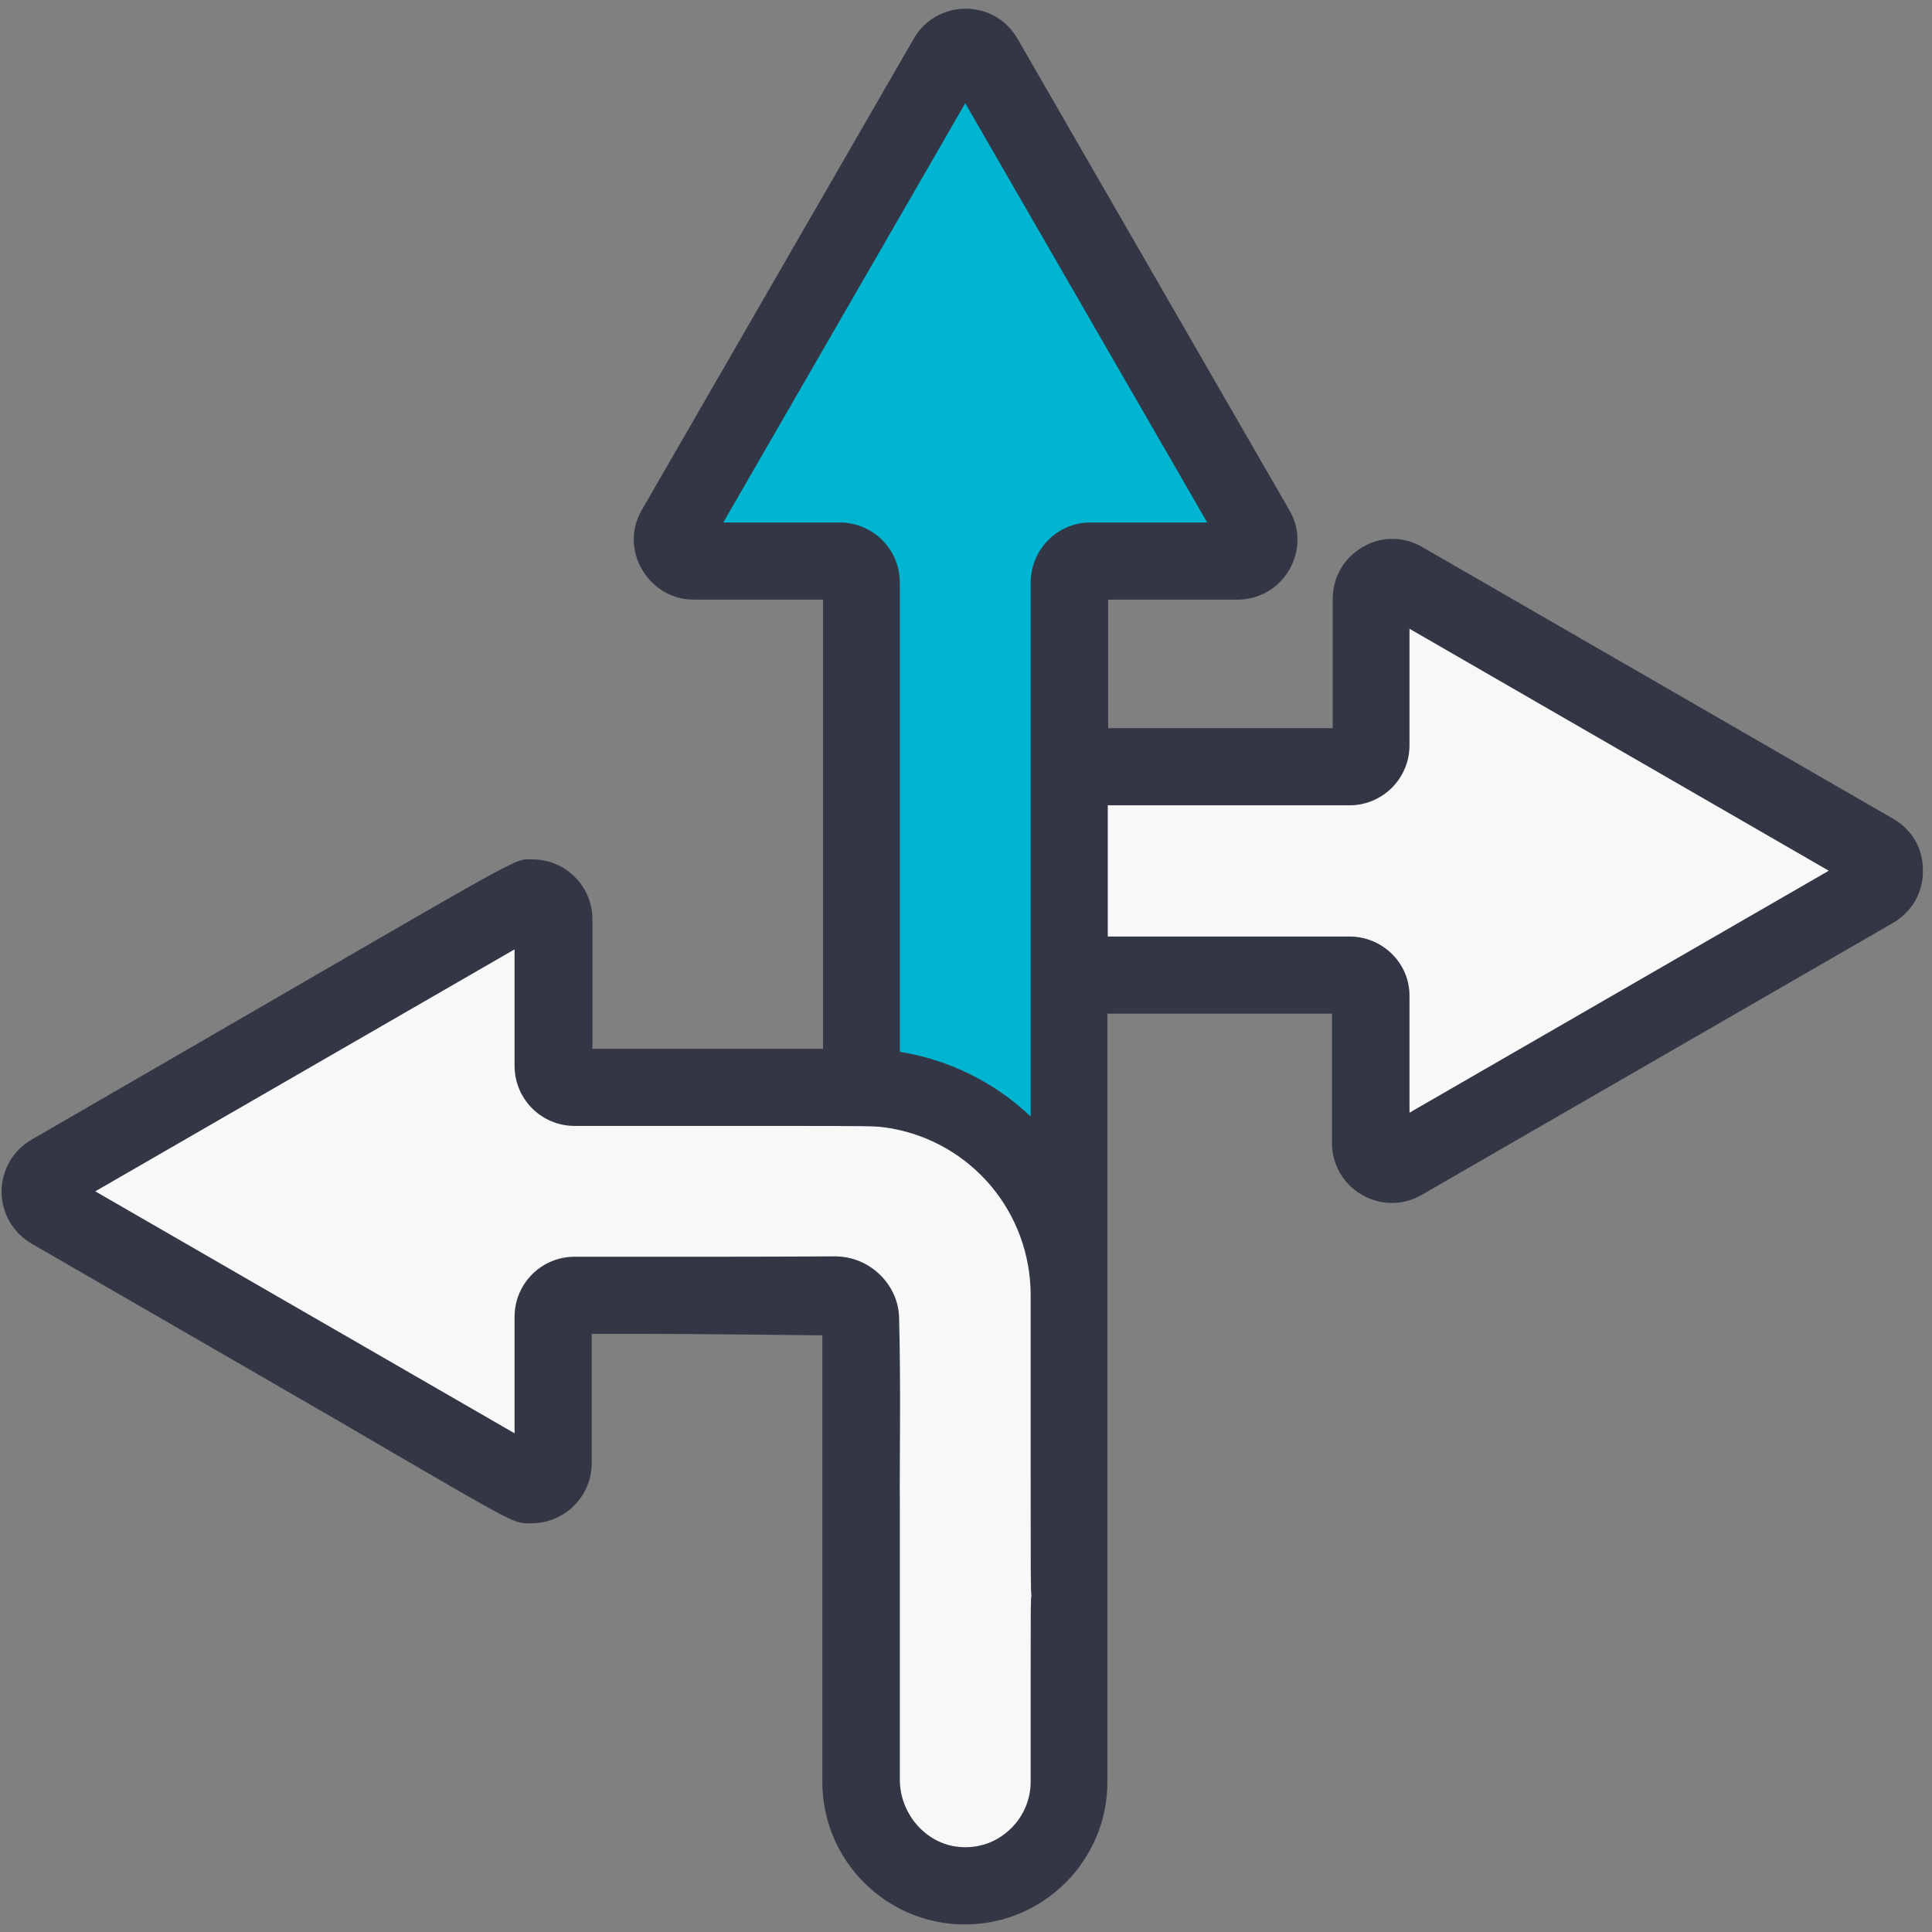
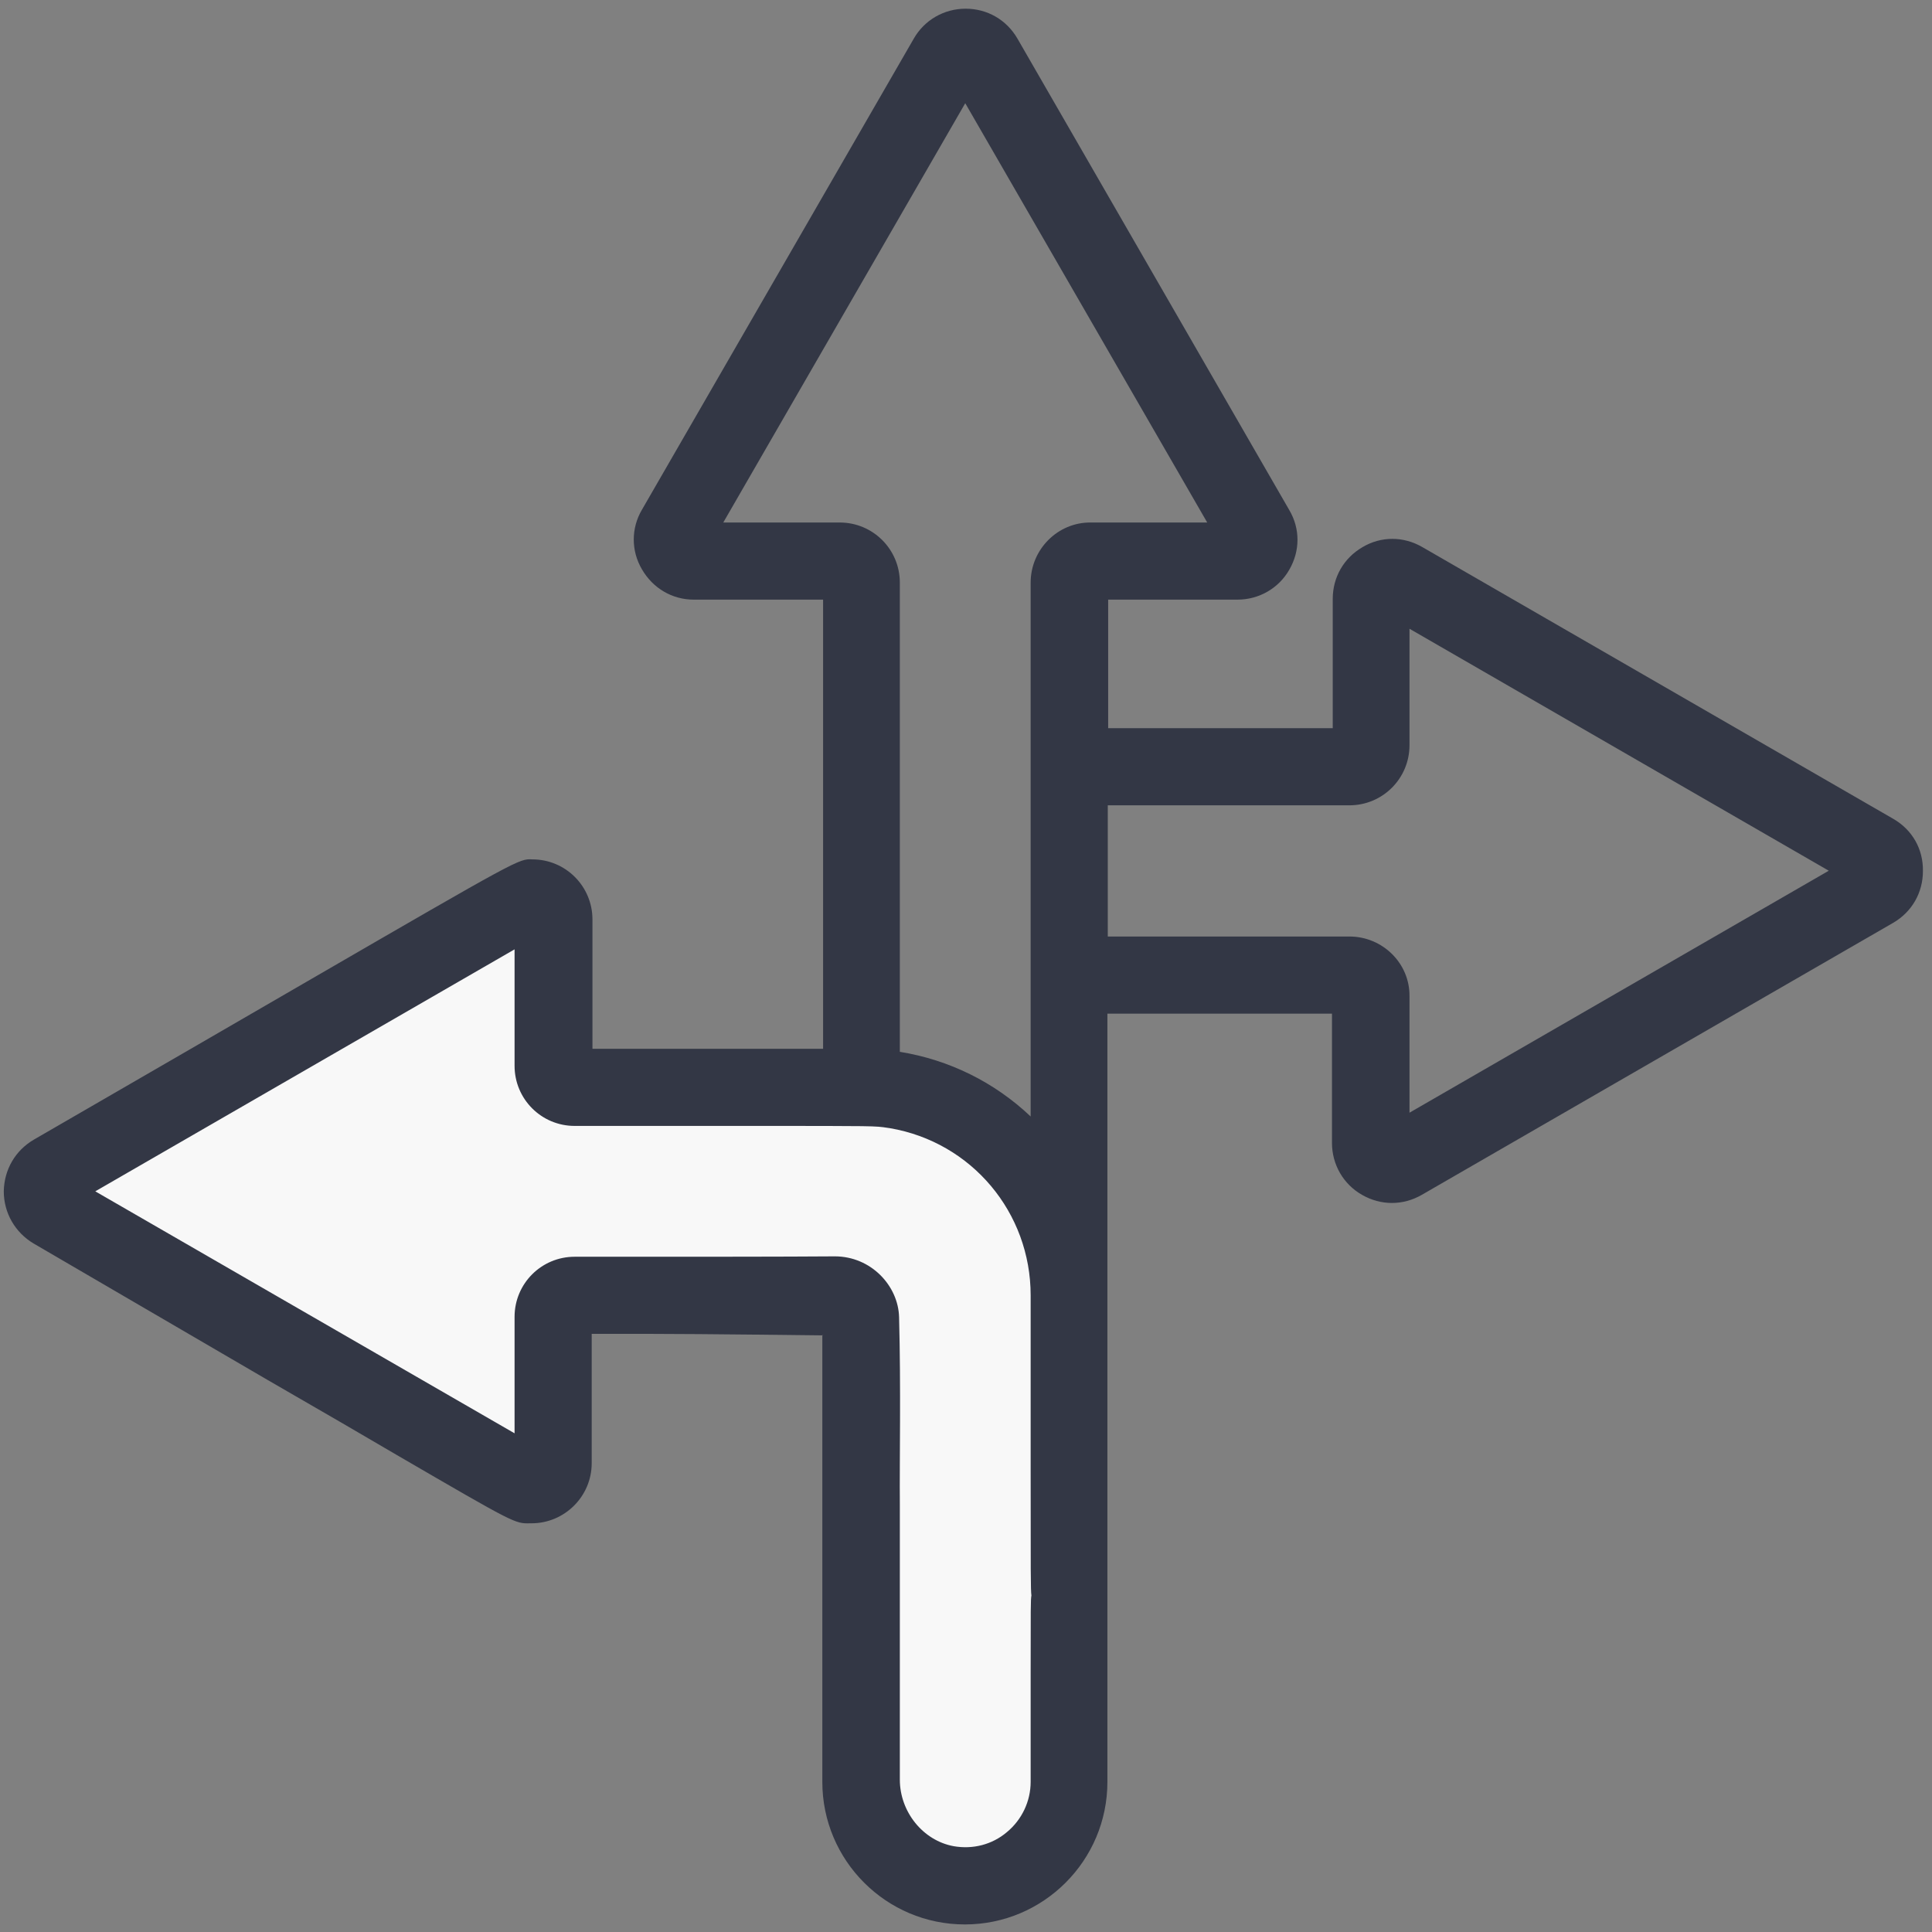
<svg xmlns="http://www.w3.org/2000/svg" version="1.1" id="Layer_1" x="0px" y="0px" viewBox="0 0 511 511" style="enable-background:new 0 0 511 511;" xml:space="preserve">
  <rect x="0" y="0" width="511" height="511" fill="#808080" stroke="none" />
  <style type="text/css">
	.st0{fill:#F8F8F8;}
	.st1{fill:#00B5D1;}
	.st2{fill:#333745;}
</style>
  <g>
    <path class="st0" d="M274.9,471.3c0,11.4-10.2,21.5-23,19.2c-9.1-1.7-16-10-16-19.8v-73c0-34.8-28.3-63.1-63.1-63.1h-20.7   c-7.6,0-13.7,6.1-13.7,13.7V383l-55.5-32l0,0l-62-35.8l117.5-67.9v34.6c0,7.6,6.1,13.7,13.7,13.7c83.9,0,78.1-0.3,83.7,0.7   c22.2,3.8,39.1,23.2,39.1,46.4c0,83.7-0.1,77.9,0.3,79.4C274.7,423.6,274.9,420.3,274.9,471.3z" />
-     <path class="st1" d="M288.6,140.4c-7.5,0-13.7,6.1-13.7,13.7v146.7c-9.9-11.1-23.6-18.7-39.1-20.6v-126c0-7.6-6.1-13.7-13.7-13.7   h-34.6L236.3,56l0,0l19-33l67.9,117.5L288.6,140.4L288.6,140.4z" />
-     <path class="st0" d="M370.6,298.2v-34.6c0-7.6-6.1-13.7-13.7-13.7h-66.1v-39.1h66.1c7.6,0,13.7-6.1,13.7-13.7v-34.6l48.9,28.2l0,0   l68.7,39.6L370.6,298.2z" />
-     <path class="st2" d="M500.8,216.6l-124.6-71.9c-5-2.9-10.9-2.9-15.8,0c-5,2.9-7.9,8-7.9,13.7v34.2h-59.4v-34h34.2   c5.7,0,10.9-3,13.7-7.9c2.9-5,2.9-10.9,0-15.8L269.1,10.2c-2.9-5-8-7.9-13.7-7.9s-10.9,3-13.7,7.9l-71.9,124.6   c-2.9,4.9-2.9,10.9,0,15.8c2.9,5,8,8,13.7,8h34.2v118.8h-61v-34.2c0-8.8-7.1-15.9-15.9-15.9c-0.2,0-0.4,0-0.6,0   c-3.5-0.2-3.5-0.2-59.6,32.3c-17.8,10.3-41.2,23.9-72.2,41.8c-5,2.9-7.9,8-8,13.7c0,5.7,3,10.9,7.9,13.8L70.8,365   c14.6,8.4,25.9,15,34.6,20.1c30.8,17.9,30.8,17.9,34.8,17.8h0.4c8.7,0,15.9-7.1,15.9-15.9v-34.2h16.1c12.4,0,44.9,0.4,44.9,0.4   s0,32.1,0,44.5v73.6c0,20.8,16.9,37.7,37.7,37.7s37.7-16.9,37.7-37.7V268.1h59.4v34.2c0,5.7,3,10.9,7.9,13.7c5,2.9,10.9,2.9,15.9,0   l124.6-71.9c5-2.9,7.9-8,7.9-13.7C508.7,224.6,505.8,219.5,500.8,216.6z M172.7,332.4H152c-8.8,0-15.9,7.1-15.9,15.9v30.8   l-110.9-64l110.9-64v30.8c0,8.8,7.1,15.9,15.9,15.9c21.1,0,36.5,0,47.9,0c31.6,0,31.6,0,34.8,0.5l0.7,0.1   c21.6,3.7,37.2,22.3,37.2,44.2c0,19.6,0,34.3,0,45.3c0,28.1,0,32.7,0.2,34.1c-0.2,1-0.2,3.4-0.2,21c0,6.8,0,16,0,28.3   c0,5.1-2.3,10-6.3,13.3c-3.9,3.3-9,4.6-14.1,3.7c-8.1-1.5-14.2-9.1-14.2-17.6v-73c-0.1-11.1,0.3-30.5-0.2-49.3   c-0.2-8.3-7.4-16.1-17-16.1C206.7,332.4,185.4,332.4,172.7,332.4z M272.6,154.1v141.2c-9.6-9.1-21.6-15-34.6-17.1V154.1   c0-8.8-7.1-15.9-15.9-15.9h-30.8l64-110.9l64,110.9h-30.8C279.8,138.1,272.6,145.3,272.6,154.1z M356.9,247.7H293V213h63.9   c8.8,0,15.9-7.1,15.9-15.9v-30.8l110.9,64l-110.9,64v-30.8C372.9,254.8,365.7,247.7,356.9,247.7z" />
+     <path class="st2" d="M500.8,216.6l-124.6-71.9c-5-2.9-10.9-2.9-15.8,0c-5,2.9-7.9,8-7.9,13.7v34.2h-59.4v-34h34.2   c5.7,0,10.9-3,13.7-7.9c2.9-5,2.9-10.9,0-15.8L269.1,10.2c-2.9-5-8-7.9-13.7-7.9s-10.9,3-13.7,7.9l-71.9,124.6   c-2.9,4.9-2.9,10.9,0,15.8c2.9,5,8,8,13.7,8h34.2v118.8h-61v-34.2c0-8.8-7.1-15.9-15.9-15.9c-3.5-0.2-3.5-0.2-59.6,32.3c-17.8,10.3-41.2,23.9-72.2,41.8c-5,2.9-7.9,8-8,13.7c0,5.7,3,10.9,7.9,13.8L70.8,365   c14.6,8.4,25.9,15,34.6,20.1c30.8,17.9,30.8,17.9,34.8,17.8h0.4c8.7,0,15.9-7.1,15.9-15.9v-34.2h16.1c12.4,0,44.9,0.4,44.9,0.4   s0,32.1,0,44.5v73.6c0,20.8,16.9,37.7,37.7,37.7s37.7-16.9,37.7-37.7V268.1h59.4v34.2c0,5.7,3,10.9,7.9,13.7c5,2.9,10.9,2.9,15.9,0   l124.6-71.9c5-2.9,7.9-8,7.9-13.7C508.7,224.6,505.8,219.5,500.8,216.6z M172.7,332.4H152c-8.8,0-15.9,7.1-15.9,15.9v30.8   l-110.9-64l110.9-64v30.8c0,8.8,7.1,15.9,15.9,15.9c21.1,0,36.5,0,47.9,0c31.6,0,31.6,0,34.8,0.5l0.7,0.1   c21.6,3.7,37.2,22.3,37.2,44.2c0,19.6,0,34.3,0,45.3c0,28.1,0,32.7,0.2,34.1c-0.2,1-0.2,3.4-0.2,21c0,6.8,0,16,0,28.3   c0,5.1-2.3,10-6.3,13.3c-3.9,3.3-9,4.6-14.1,3.7c-8.1-1.5-14.2-9.1-14.2-17.6v-73c-0.1-11.1,0.3-30.5-0.2-49.3   c-0.2-8.3-7.4-16.1-17-16.1C206.7,332.4,185.4,332.4,172.7,332.4z M272.6,154.1v141.2c-9.6-9.1-21.6-15-34.6-17.1V154.1   c0-8.8-7.1-15.9-15.9-15.9h-30.8l64-110.9l64,110.9h-30.8C279.8,138.1,272.6,145.3,272.6,154.1z M356.9,247.7H293V213h63.9   c8.8,0,15.9-7.1,15.9-15.9v-30.8l110.9,64l-110.9,64v-30.8C372.9,254.8,365.7,247.7,356.9,247.7z" />
  </g>
</svg>